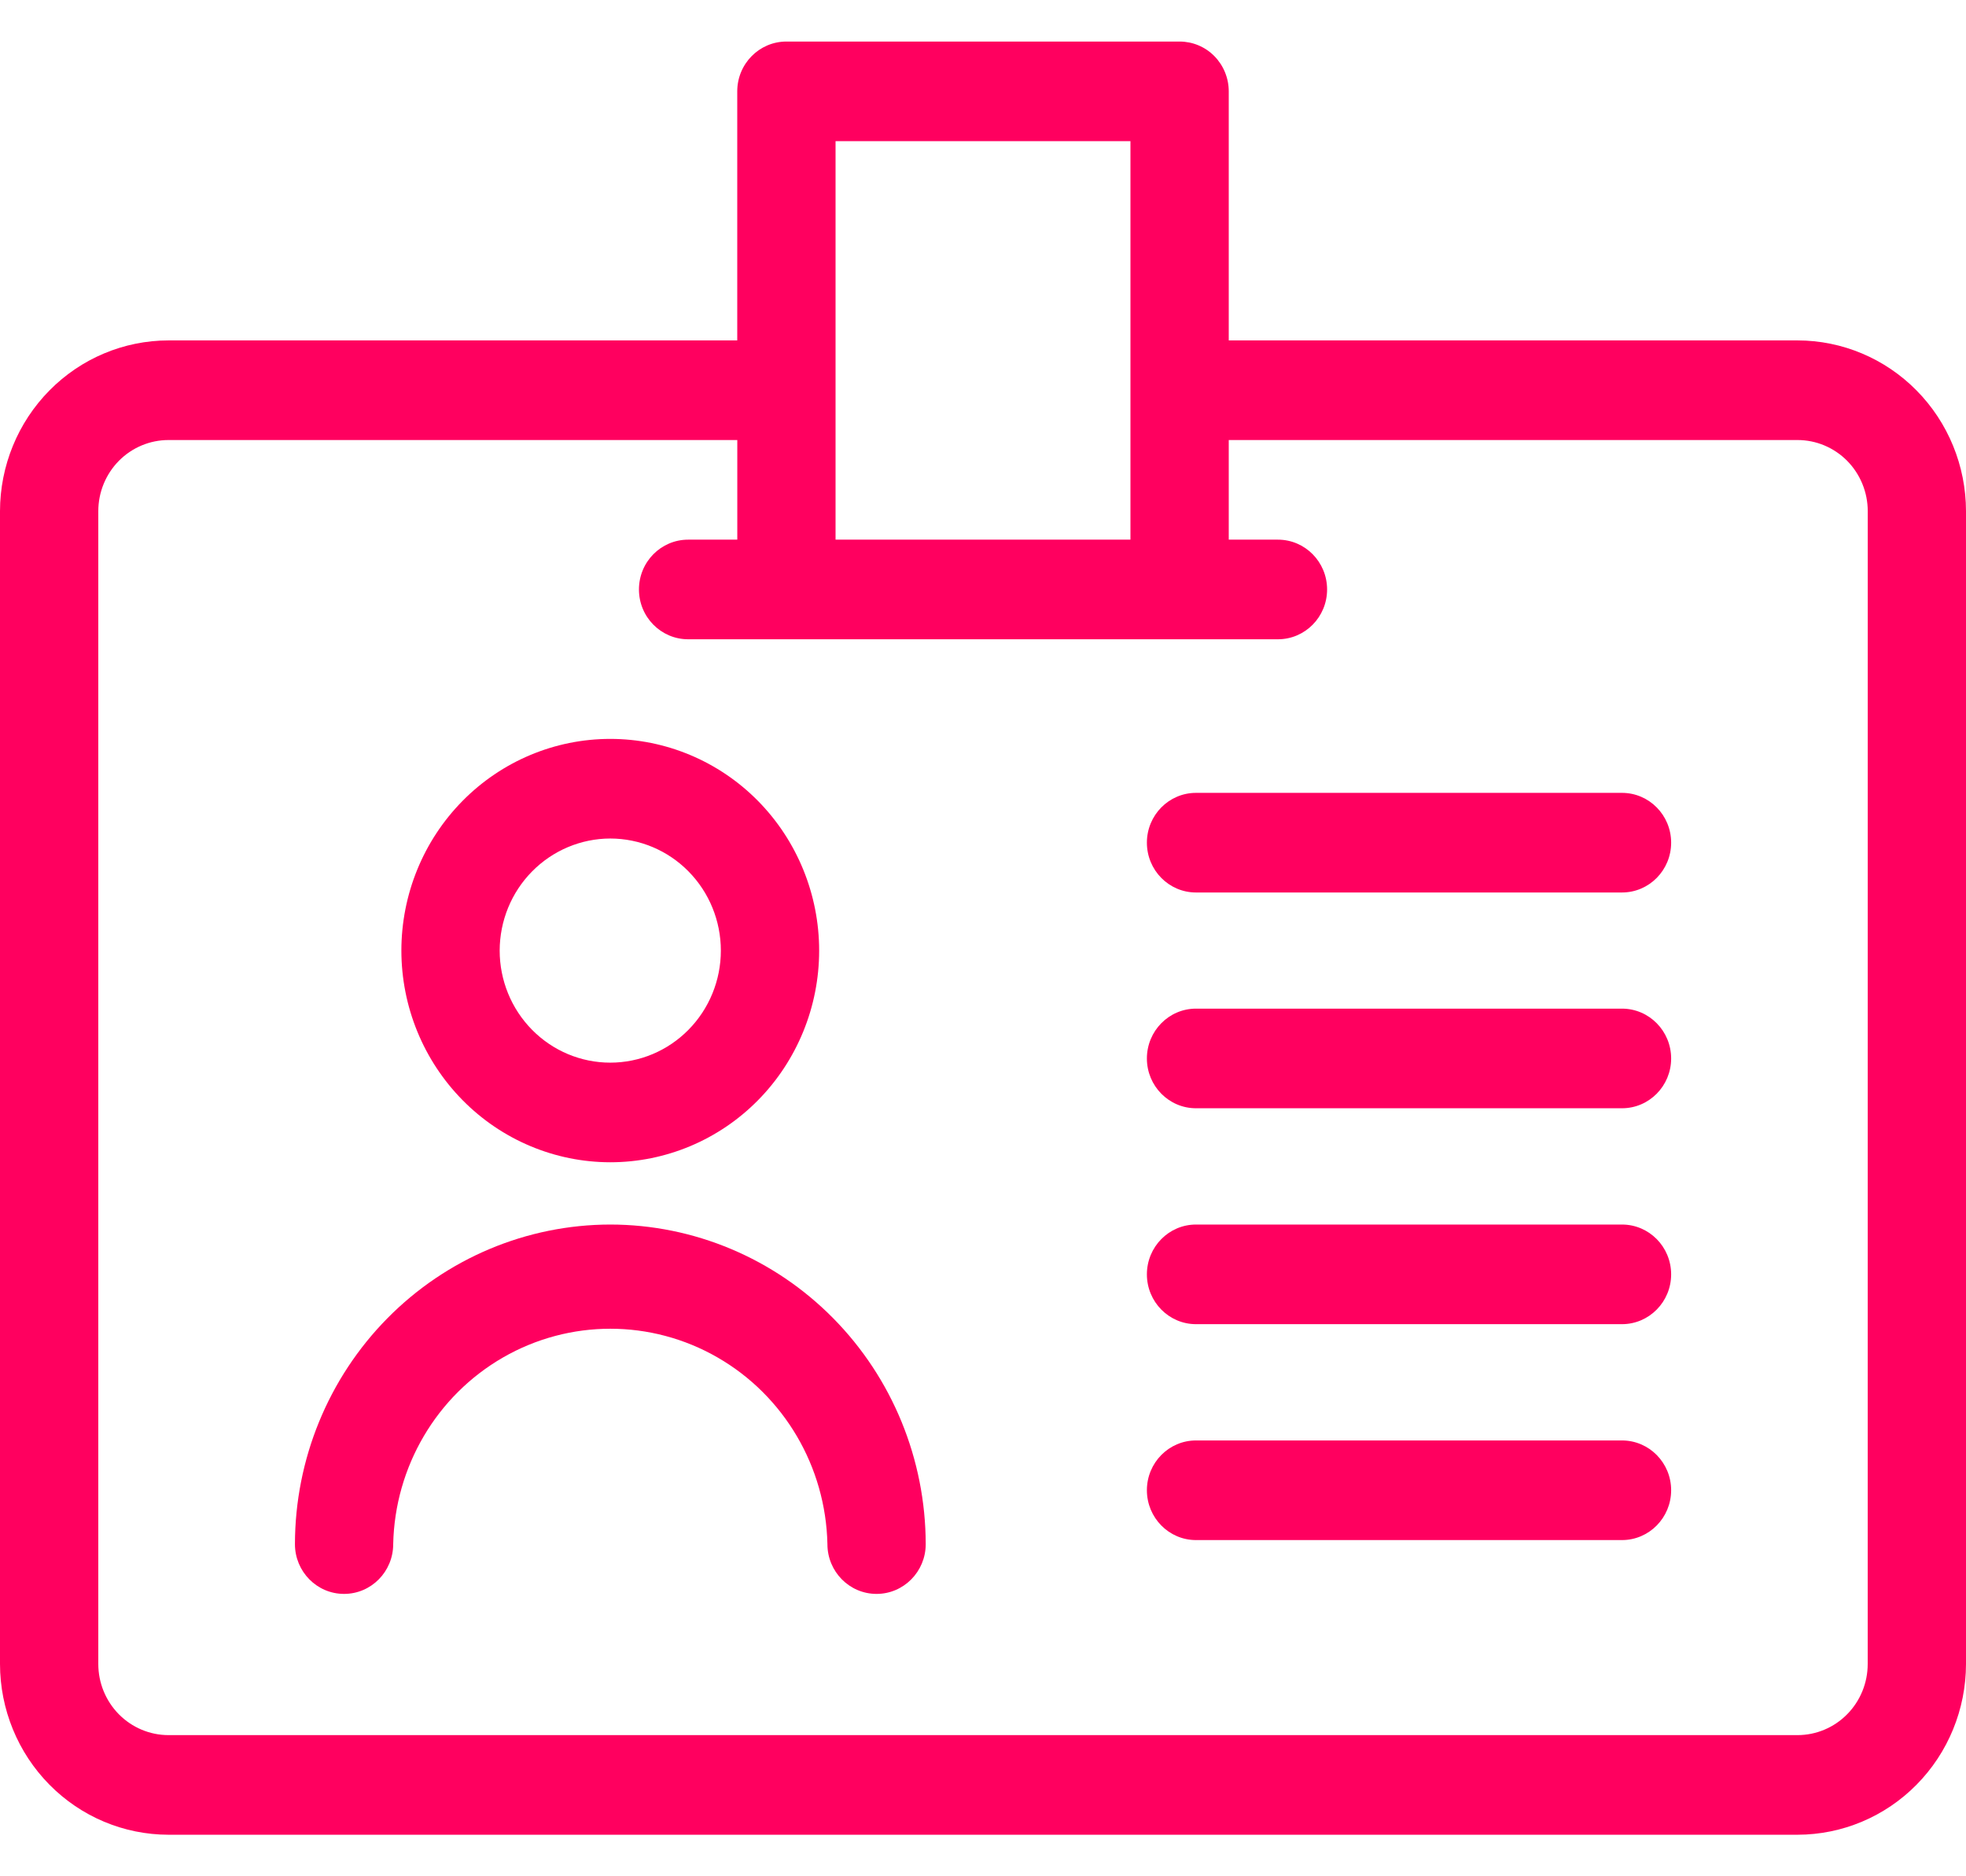
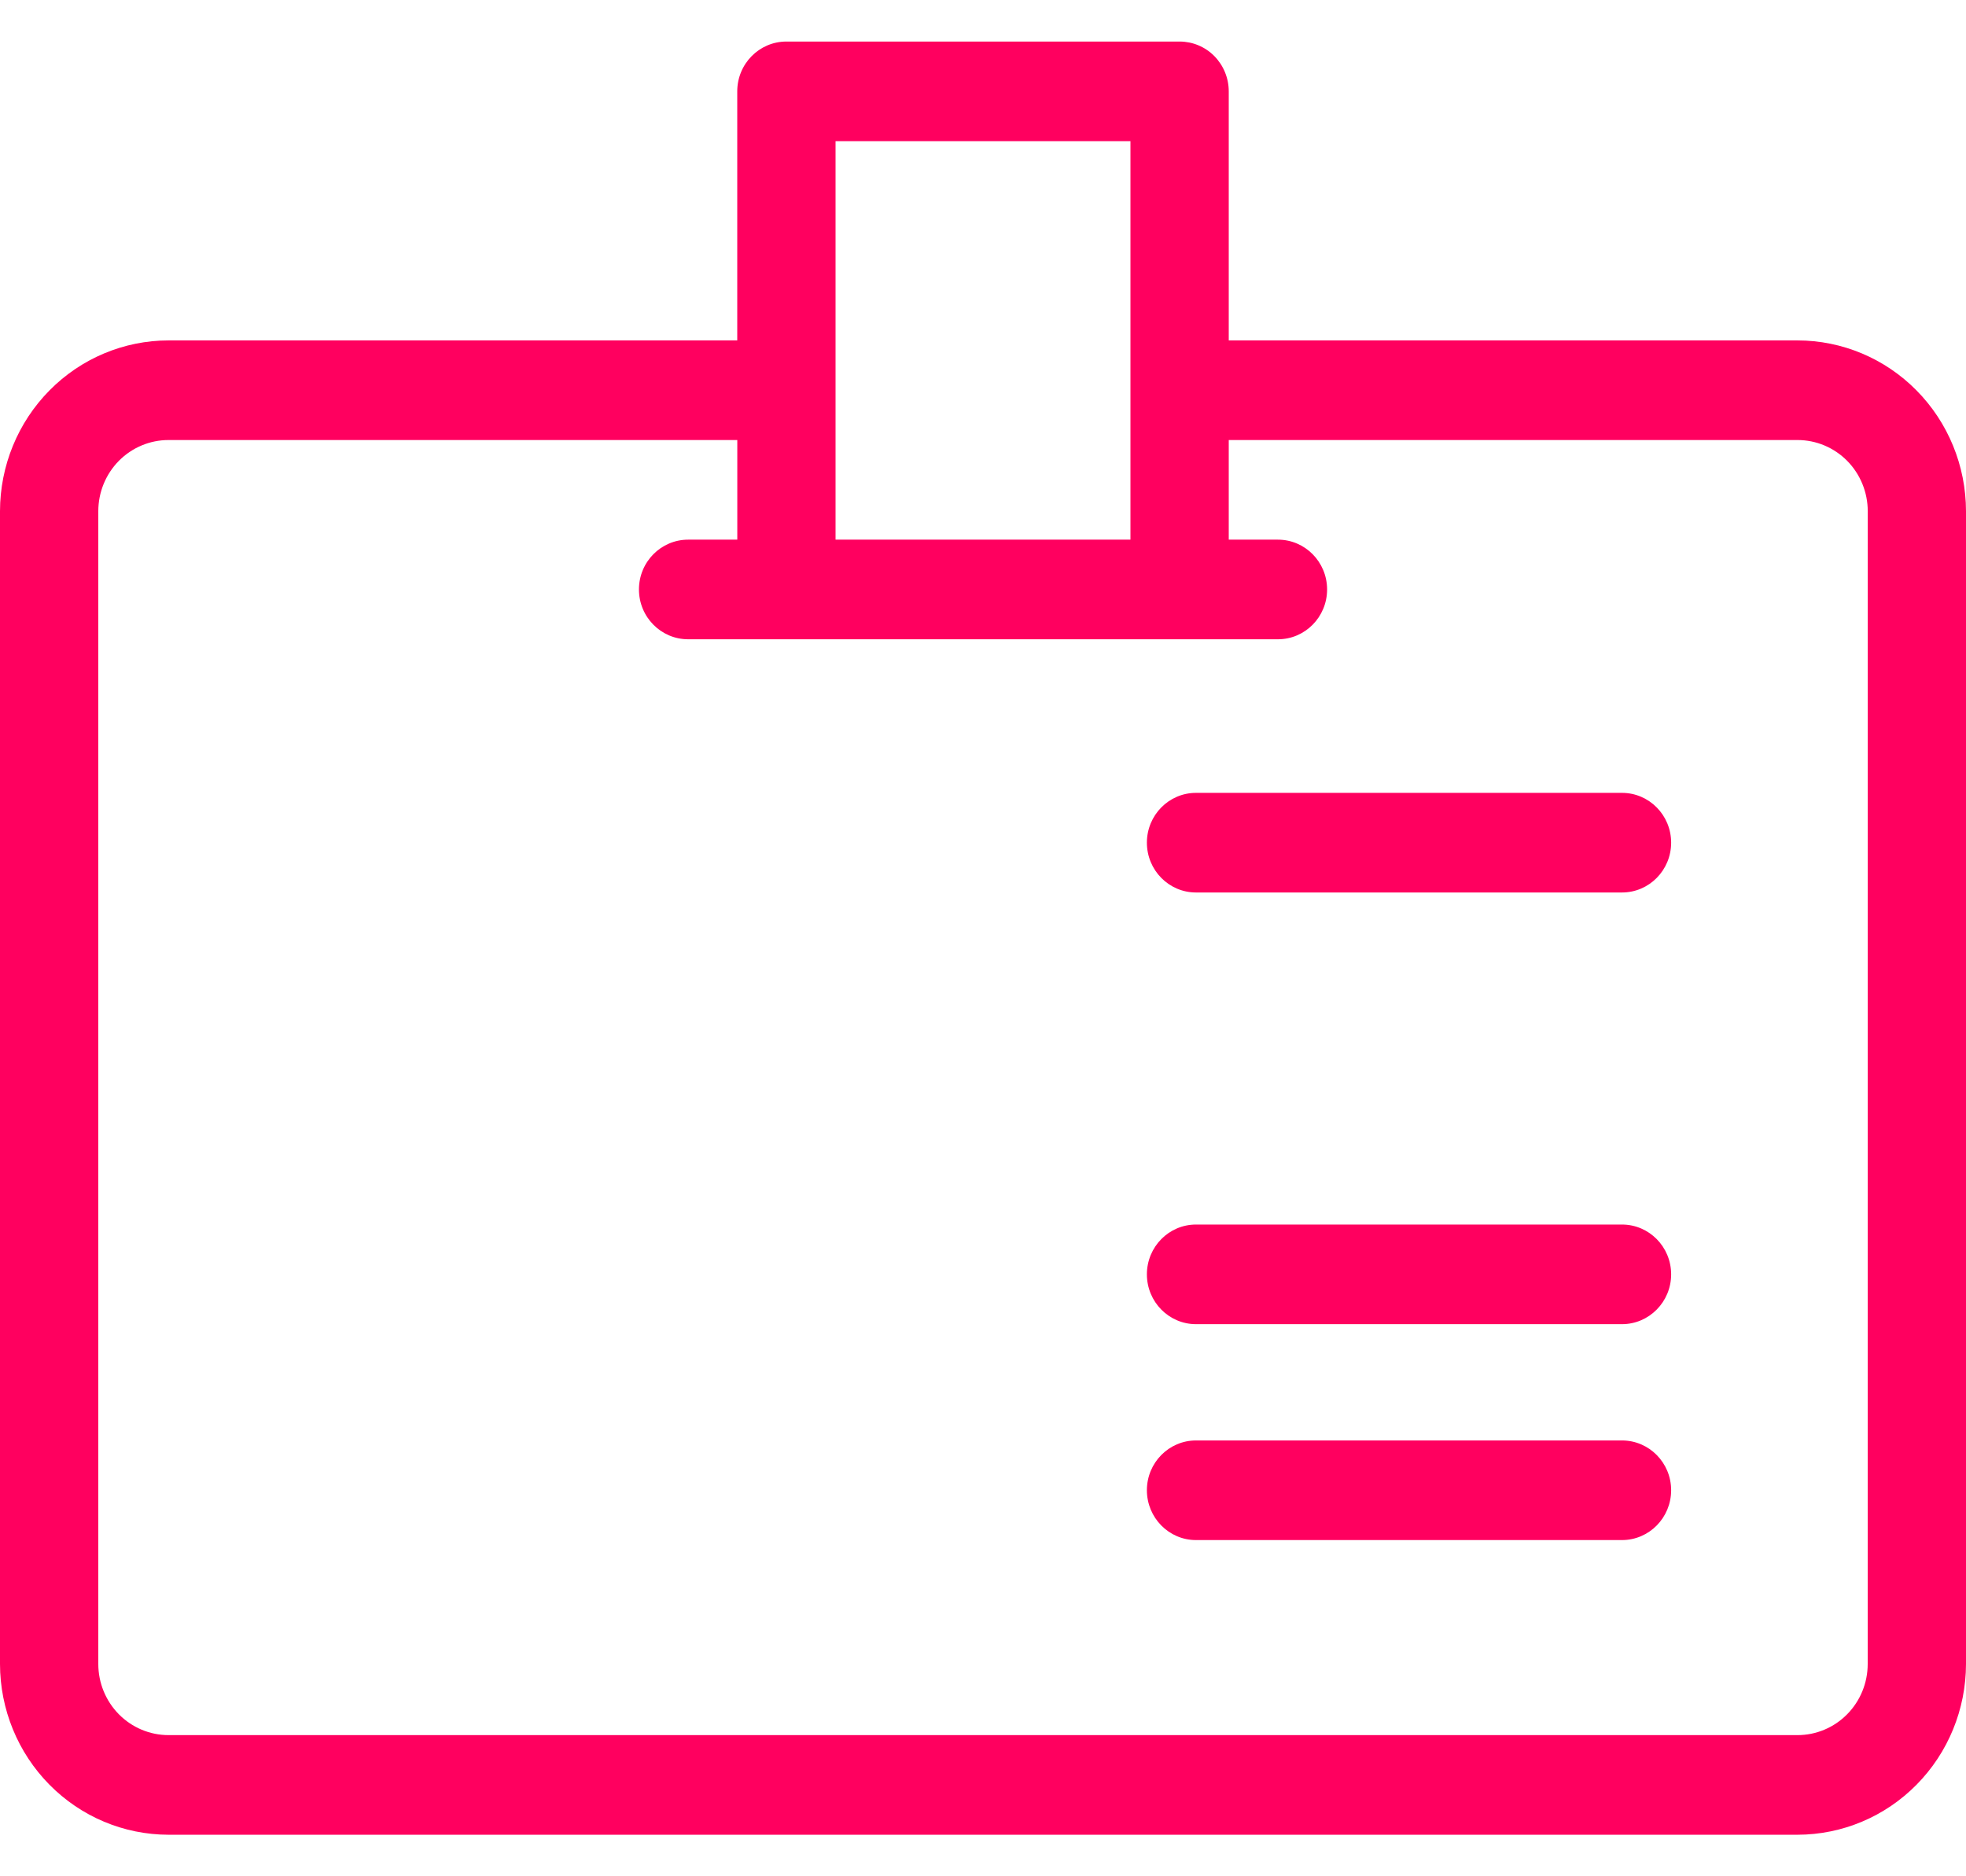
<svg xmlns="http://www.w3.org/2000/svg" width="44" height="42" viewBox="0 0 44 42" fill="none">
  <path d="M40.23 7.62H27.5V2.045C27.5 1.749 27.384 1.466 27.178 1.256C26.972 1.047 26.692 0.93 26.4 0.93H17.6C16.993 0.93 16.5 1.429 16.5 2.045V7.62H3.771C2.771 7.621 1.812 8.024 1.106 8.741C0.399 9.457 0.001 10.429 0 11.442V37.248C0.001 38.261 0.399 39.233 1.106 39.949C1.812 40.666 2.771 41.069 3.771 41.07H40.229C41.229 41.069 42.188 40.666 42.894 39.949C43.601 39.233 43.999 38.261 44 37.248V11.442C43.999 10.429 43.601 9.457 42.894 8.741C42.188 8.024 41.229 7.621 40.229 7.62H40.23ZM18.7 3.16H25.3V12.08H18.7V3.16ZM41.8 37.248C41.8 37.67 41.635 38.075 41.34 38.373C41.046 38.672 40.646 38.84 40.23 38.84H3.771C3.355 38.84 2.955 38.672 2.66 38.373C2.366 38.075 2.2 37.67 2.2 37.248V11.442C2.2 11.02 2.366 10.615 2.66 10.316C2.955 10.018 3.355 9.85 3.771 9.85H16.501V12.08H15.401C14.793 12.08 14.3 12.579 14.3 13.195C14.3 13.811 14.793 14.31 15.401 14.31H28.601C29.208 14.31 29.701 13.811 29.701 13.195C29.701 12.579 29.208 12.08 28.601 12.08H27.5V9.85H40.23C40.647 9.85 41.046 10.018 41.341 10.316C41.635 10.615 41.801 11.02 41.801 11.442L41.8 37.248Z" fill="#FF005F" />
-   <path d="M13.658 26.017C14.898 26.017 16.087 25.518 16.964 24.629C17.84 23.741 18.333 22.535 18.333 21.279C18.333 20.022 17.84 18.817 16.964 17.928C16.087 17.039 14.898 16.54 13.658 16.54C12.418 16.54 11.229 17.039 10.352 17.928C9.475 18.817 8.983 20.022 8.983 21.279C8.984 22.535 9.477 23.739 10.354 24.628C11.23 25.516 12.419 26.016 13.658 26.017ZM13.658 18.77C14.314 18.77 14.944 19.034 15.408 19.505C15.872 19.975 16.133 20.613 16.133 21.279C16.133 21.944 15.872 22.582 15.408 23.052C14.944 23.523 14.314 23.787 13.658 23.787C13.002 23.787 12.372 23.523 11.908 23.052C11.444 22.582 11.183 21.944 11.183 21.279C11.184 20.613 11.445 19.976 11.909 19.506C12.373 19.036 13.002 18.771 13.658 18.77L13.658 18.77Z" fill="#FF005F" />
-   <path d="M13.658 27.411C11.787 27.413 9.993 28.168 8.67 29.509C7.347 30.85 6.603 32.668 6.601 34.565C6.601 35.18 7.093 35.679 7.7 35.679C8.308 35.679 8.8 35.18 8.8 34.565C8.837 32.83 9.771 31.243 11.259 30.386C12.748 29.529 14.571 29.529 16.059 30.386C17.548 31.243 18.481 32.83 18.518 34.565C18.518 35.18 19.01 35.679 19.618 35.679C20.225 35.679 20.718 35.18 20.718 34.565C20.715 32.667 19.971 30.849 18.647 29.508C17.324 28.167 15.529 27.412 13.658 27.411Z" fill="#FF005F" />
  <path d="M36.301 17.748H26.767C26.16 17.748 25.668 18.247 25.668 18.863C25.668 19.479 26.16 19.978 26.767 19.978H36.301C36.908 19.978 37.401 19.479 37.401 18.863C37.401 18.247 36.908 17.748 36.301 17.748Z" fill="#FF005F" />
  <path d="M36.301 27.411H26.767C26.16 27.411 25.668 27.91 25.668 28.526C25.668 29.141 26.16 29.641 26.767 29.641H36.301C36.908 29.641 37.401 29.141 37.401 28.526C37.401 27.91 36.908 27.411 36.301 27.411Z" fill="#FF005F" />
  <path d="M36.301 32.244H26.767C26.16 32.244 25.668 32.743 25.668 33.358C25.668 33.974 26.16 34.474 26.767 34.474H36.301C36.908 34.474 37.401 33.974 37.401 33.358C37.401 32.743 36.908 32.244 36.301 32.244Z" fill="#FF005F" />
-   <path d="M36.301 22.578H26.767C26.16 22.578 25.668 23.078 25.668 23.694C25.668 24.309 26.16 24.808 26.767 24.808H36.301C36.908 24.808 37.401 24.309 37.401 23.694C37.401 23.078 36.908 22.578 36.301 22.578Z" fill="#FF005F" />
</svg>